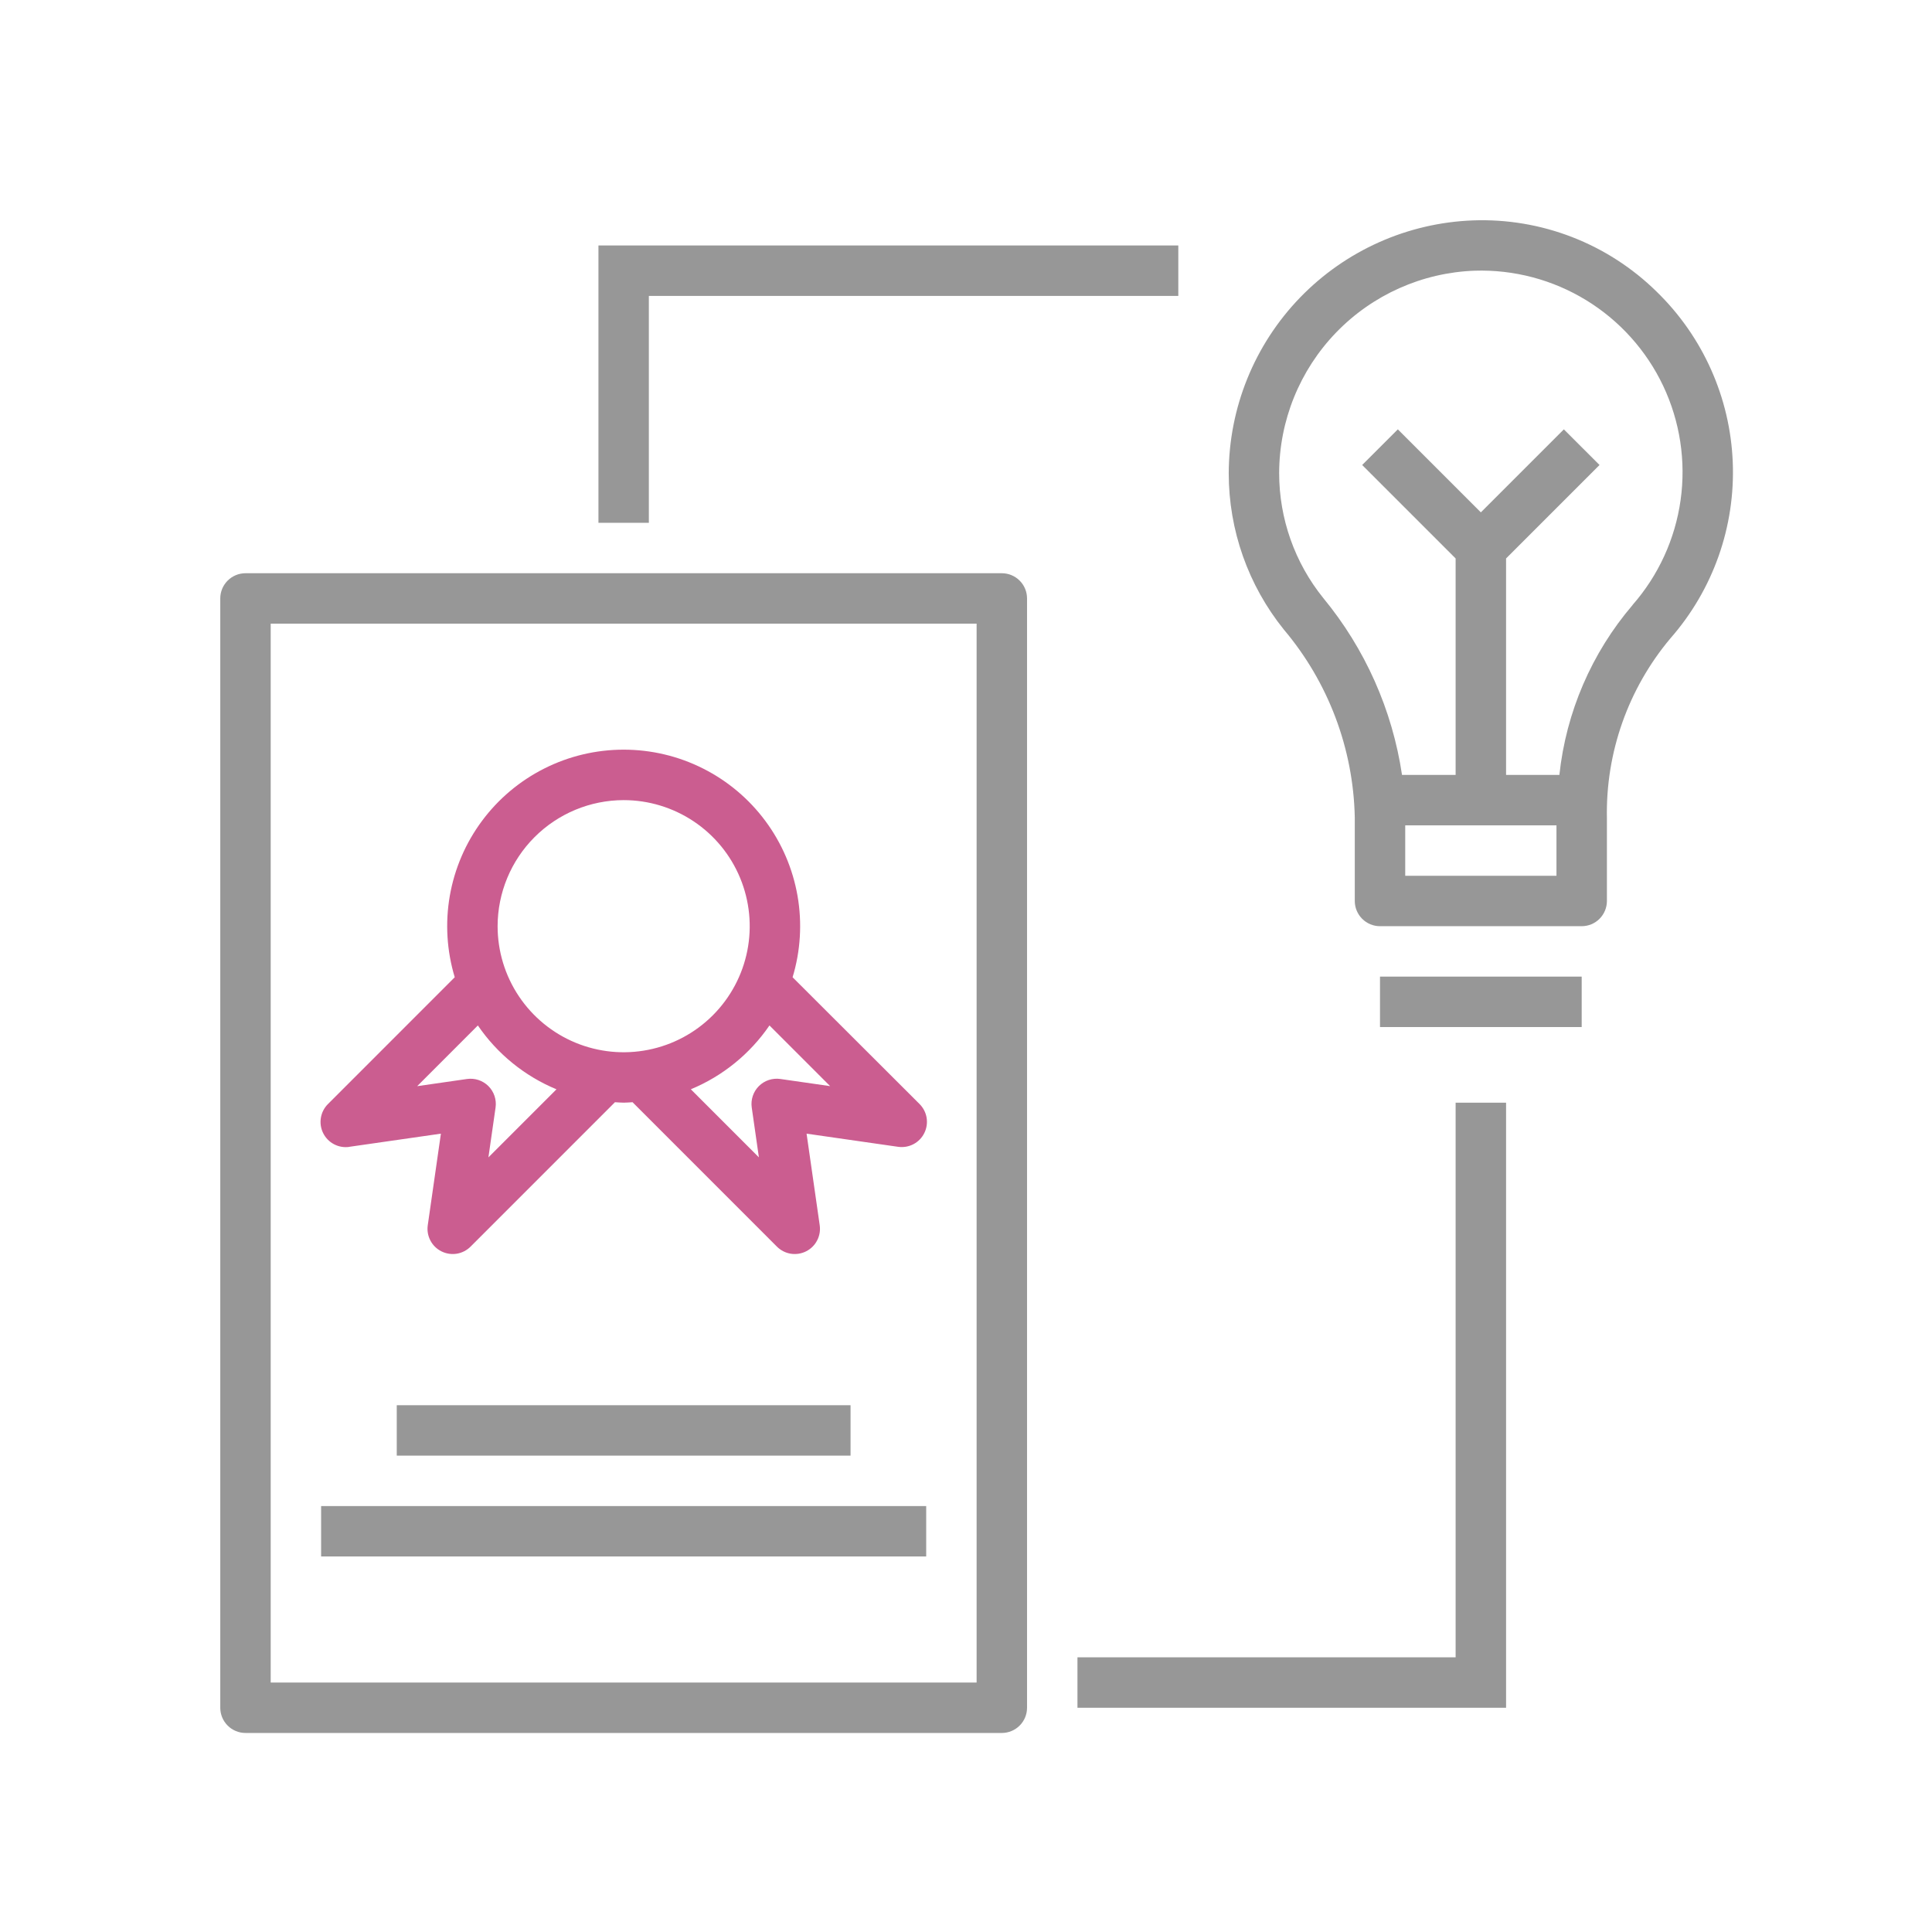
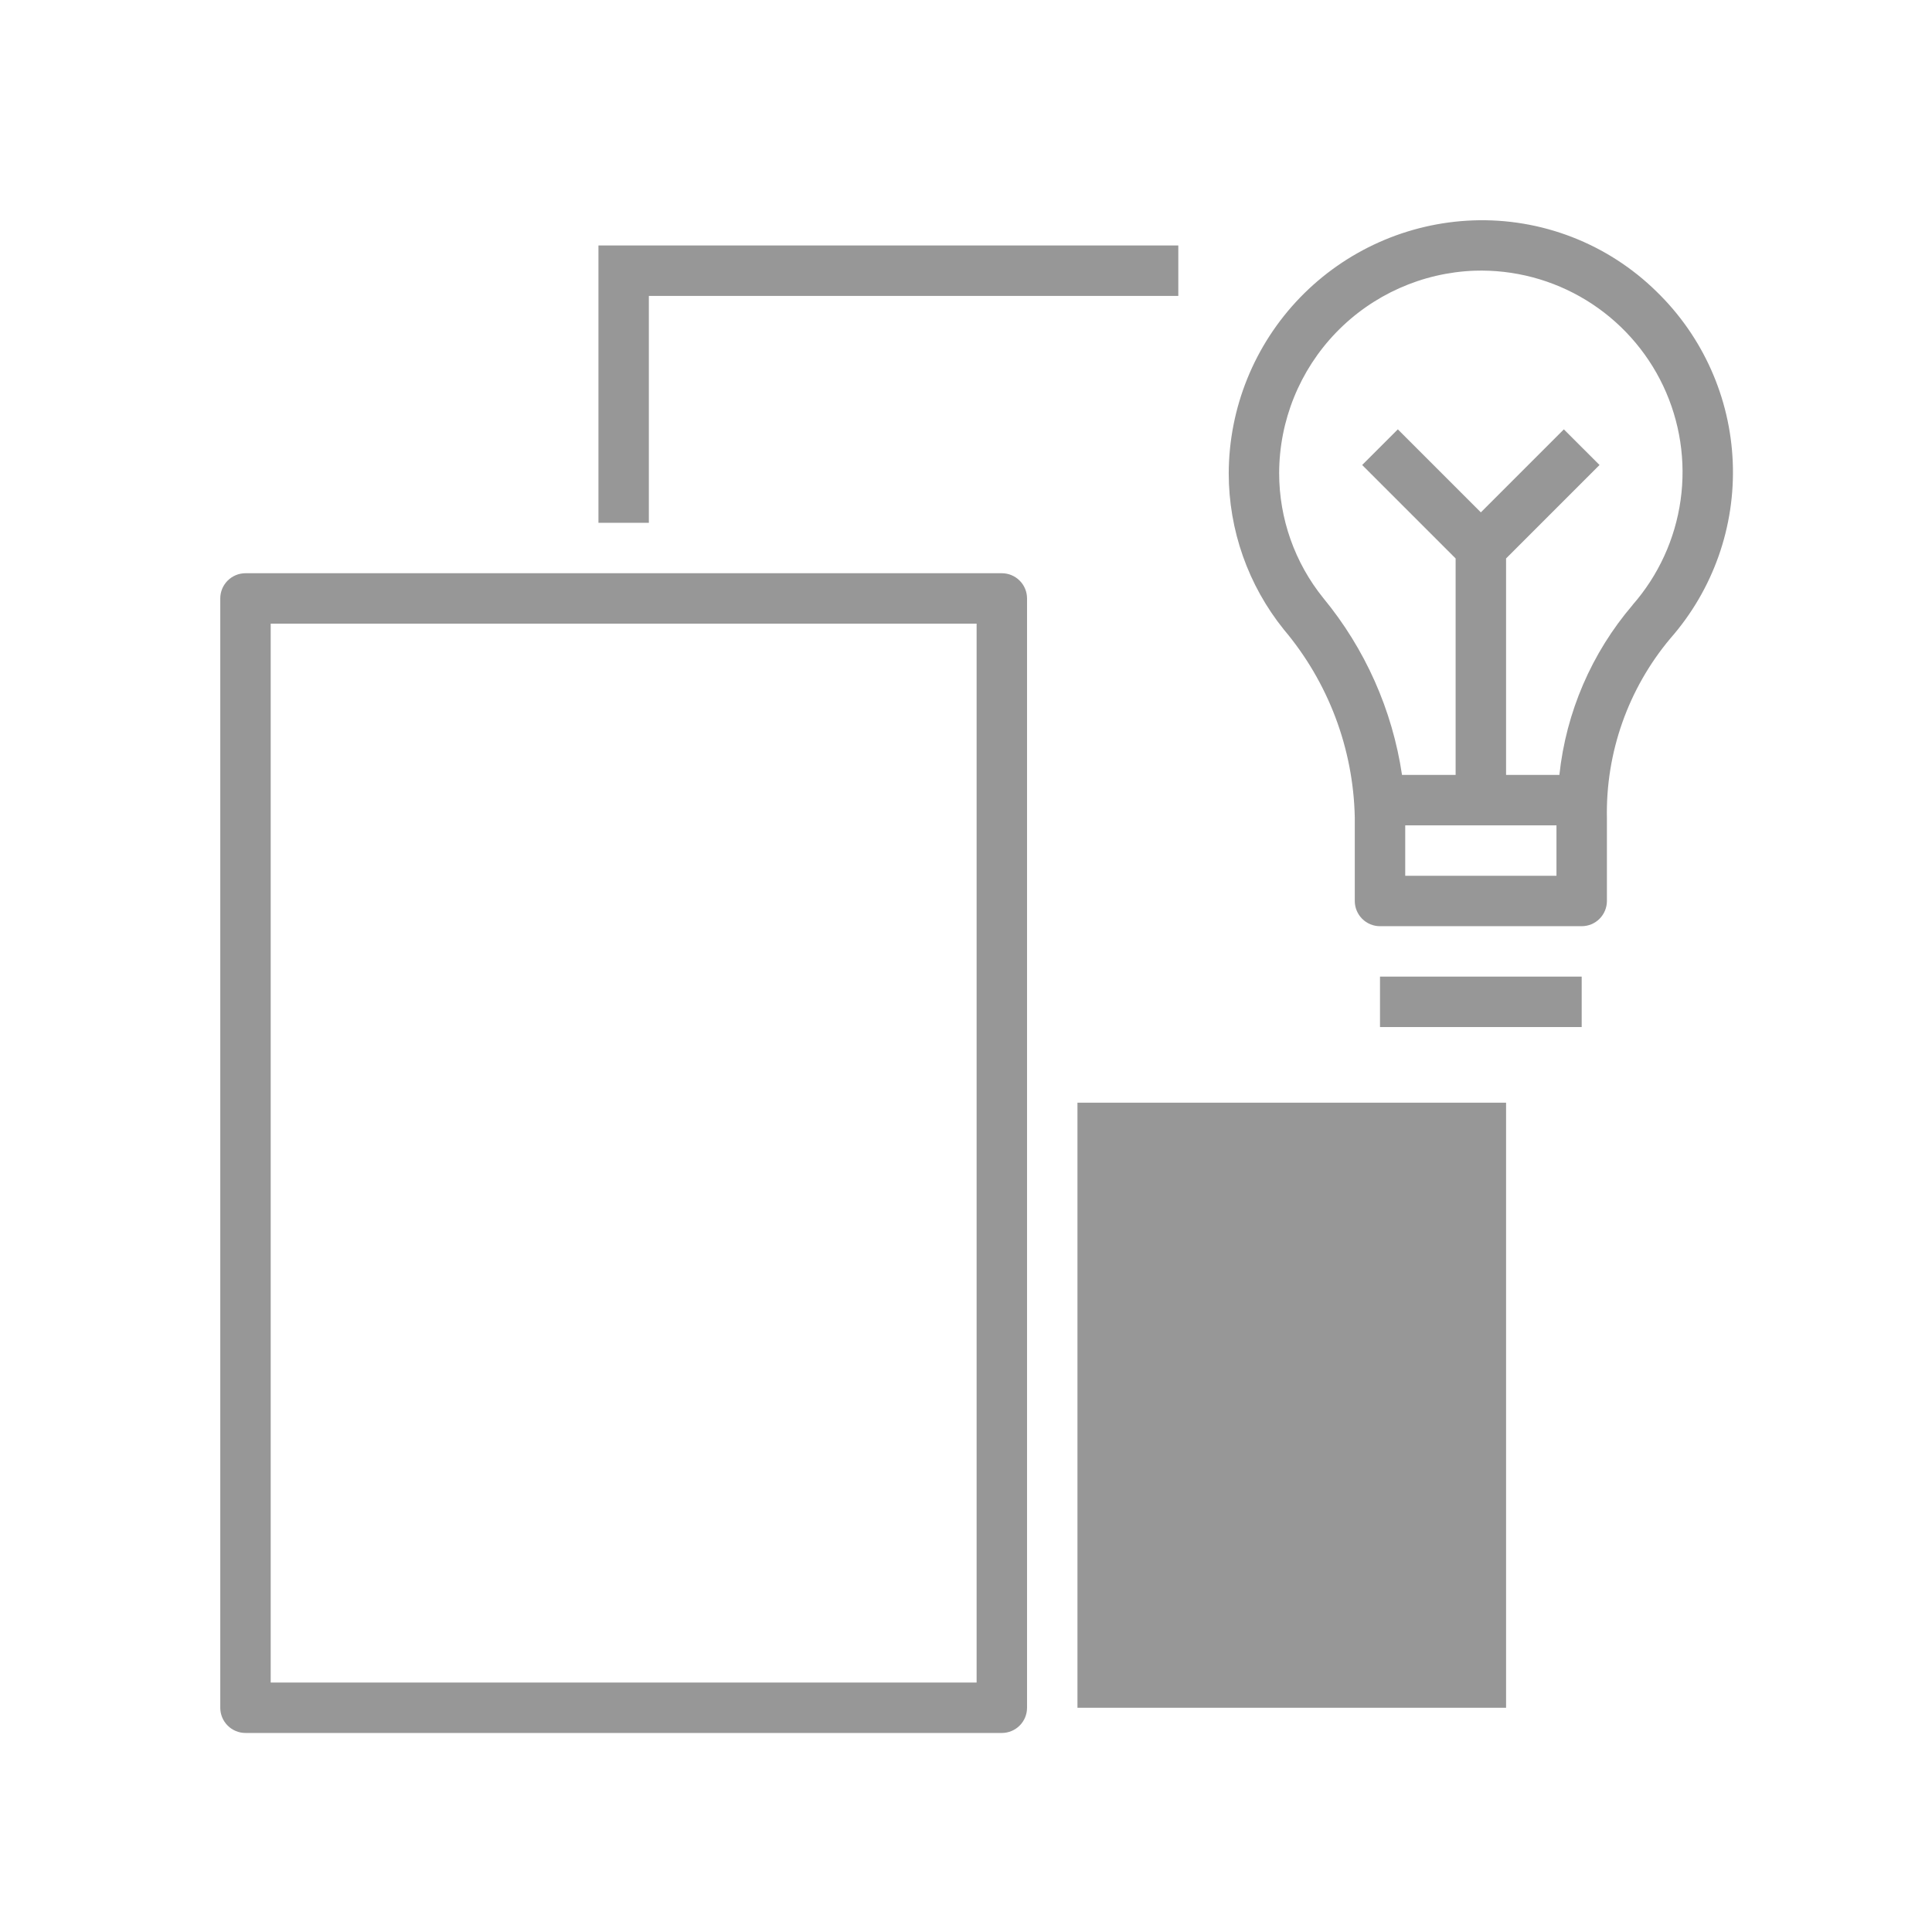
<svg xmlns="http://www.w3.org/2000/svg" width="91" height="91" viewBox="0 0 91 91" fill="none">
  <mask id="mask0_410_346" style="mask-type:alpha" maskUnits="userSpaceOnUse" x="0" y="0" width="91" height="91">
    <rect width="91" height="91" fill="#D9D9D9" />
  </mask>
  <g mask="url(#mask0_410_346)">
</g>
  <path d="M69.383 10.381C66.297 10.495 63.376 11.8 61.23 14.02C59.085 16.241 57.883 19.206 57.875 22.294C57.875 24.973 58.792 27.571 60.473 29.656C62.564 32.133 63.742 35.251 63.812 38.491V42.438C63.812 42.752 63.938 43.054 64.16 43.277C64.383 43.5 64.685 43.625 65 43.625H74.5C74.815 43.625 75.117 43.5 75.34 43.277C75.562 43.054 75.688 42.752 75.688 42.438V38.548C75.624 35.452 76.688 32.438 78.68 30.066C80.688 27.778 81.739 24.806 81.615 21.765C81.492 18.723 80.204 15.845 78.019 13.727C76.882 12.612 75.53 11.741 74.045 11.165C72.561 10.59 70.974 10.323 69.383 10.381ZM73.312 41.25H66.188V38.875H73.312V41.25ZM76.896 28.499C74.967 30.757 73.765 33.546 73.449 36.5H70.938V26.304L75.34 21.902L73.66 20.223L69.75 24.133L65.84 20.223L64.16 21.902L68.562 26.304V36.5H66.037C65.581 33.437 64.298 30.556 62.327 28.167C60.983 26.501 60.25 24.425 60.25 22.284C60.255 19.814 61.216 17.441 62.932 15.663C64.648 13.885 66.986 12.841 69.456 12.75C71.305 12.691 73.131 13.173 74.709 14.138C76.288 15.103 77.55 16.508 78.341 18.181C79.131 19.854 79.416 21.721 79.159 23.553C78.902 25.385 78.116 27.103 76.896 28.494V28.499Z" fill="#979797" />
  <path d="M65 46H74.5V48.375H65V46Z" fill="#979797" />
-   <path d="M16.458 54.016L20.767 53.397L20.149 57.706C20.112 57.954 20.155 58.206 20.271 58.428C20.386 58.65 20.569 58.83 20.793 58.941C21.017 59.053 21.27 59.091 21.517 59.051C21.764 59.01 21.991 58.892 22.167 58.715L28.965 51.916C29.104 51.923 29.239 51.937 29.379 51.937C29.519 51.937 29.654 51.923 29.794 51.916L36.591 58.715C36.767 58.892 36.994 59.01 37.241 59.051C37.488 59.091 37.741 59.053 37.965 58.941C38.189 58.83 38.372 58.65 38.487 58.428C38.603 58.206 38.646 57.954 38.609 57.706L37.991 53.397L42.3 54.016C42.548 54.052 42.8 54.009 43.022 53.894C43.244 53.778 43.424 53.595 43.535 53.371C43.647 53.148 43.685 52.894 43.645 52.647C43.604 52.401 43.486 52.173 43.308 51.997L37.332 46.03C37.708 44.788 37.787 43.475 37.565 42.197C37.342 40.919 36.824 39.71 36.05 38.668C35.277 37.626 34.271 36.78 33.112 36.197C31.953 35.613 30.673 35.31 29.375 35.31C28.078 35.31 26.799 35.613 25.639 36.197C24.48 36.78 23.474 37.626 22.701 38.668C21.927 39.71 21.409 40.919 21.186 42.197C20.964 43.475 21.044 44.788 21.419 46.03L15.45 52C15.272 52.176 15.154 52.404 15.114 52.651C15.073 52.898 15.111 53.151 15.223 53.375C15.335 53.599 15.514 53.781 15.736 53.897C15.958 54.013 16.21 54.056 16.458 54.019V54.016ZM36.243 48.3L39.1 51.158L36.752 50.821C36.57 50.795 36.384 50.812 36.209 50.87C36.034 50.928 35.875 51.026 35.744 51.157C35.614 51.287 35.516 51.446 35.457 51.621C35.399 51.796 35.382 51.982 35.408 52.164L35.745 54.513L32.539 51.307C34.039 50.685 35.326 49.641 36.243 48.3ZM29.375 37.687C30.55 37.687 31.698 38.036 32.674 38.688C33.651 39.34 34.412 40.268 34.861 41.353C35.31 42.438 35.428 43.632 35.199 44.783C34.97 45.935 34.404 46.993 33.574 47.823C32.744 48.654 31.686 49.219 30.534 49.448C29.382 49.678 28.188 49.56 27.103 49.111C26.018 48.661 25.091 47.9 24.439 46.924C23.786 45.947 23.438 44.799 23.438 43.625C23.44 42.051 24.066 40.542 25.179 39.429C26.292 38.316 27.801 37.689 29.375 37.687ZM22.508 48.3C23.424 49.641 24.711 50.686 26.211 51.308L23.005 54.514L23.342 52.165C23.368 51.983 23.351 51.797 23.293 51.622C23.234 51.447 23.136 51.288 23.006 51.158C22.875 51.028 22.716 50.929 22.541 50.871C22.366 50.813 22.18 50.796 21.998 50.822L19.65 51.16L22.508 48.3Z" fill="#CB5D90" />
  <path d="M47.188 27H11.562C11.248 27 10.945 27.125 10.723 27.348C10.5 27.57 10.375 27.873 10.375 28.188V80.438C10.375 80.752 10.5 81.055 10.723 81.277C10.945 81.5 11.248 81.625 11.562 81.625H47.188C47.502 81.625 47.804 81.5 48.027 81.277C48.25 81.055 48.375 80.752 48.375 80.438V28.188C48.375 27.873 48.25 27.57 48.027 27.348C47.804 27.125 47.502 27 47.188 27ZM46 79.25H12.75V29.375H46V79.25Z" fill="#979797" />
-   <path d="M15.125 70.938H43.625V73.312H15.125V70.938Z" fill="#979797" />
-   <path d="M18.688 66.188H40.062V68.562H18.688V66.188Z" fill="#979797" />
-   <path d="M68.562 51.938V78.062H50.75V80.438H68.562H70.938V78.062V51.938H68.562Z" fill="#979797" />
+   <path d="M68.562 51.938H50.75V80.438H68.562H70.938V78.062V51.938H68.562Z" fill="#979797" />
  <path d="M55.5 11.562H30.562H28.188V13.938V24.625H30.562V13.938H55.5V11.562Z" fill="#979797" />
</svg>